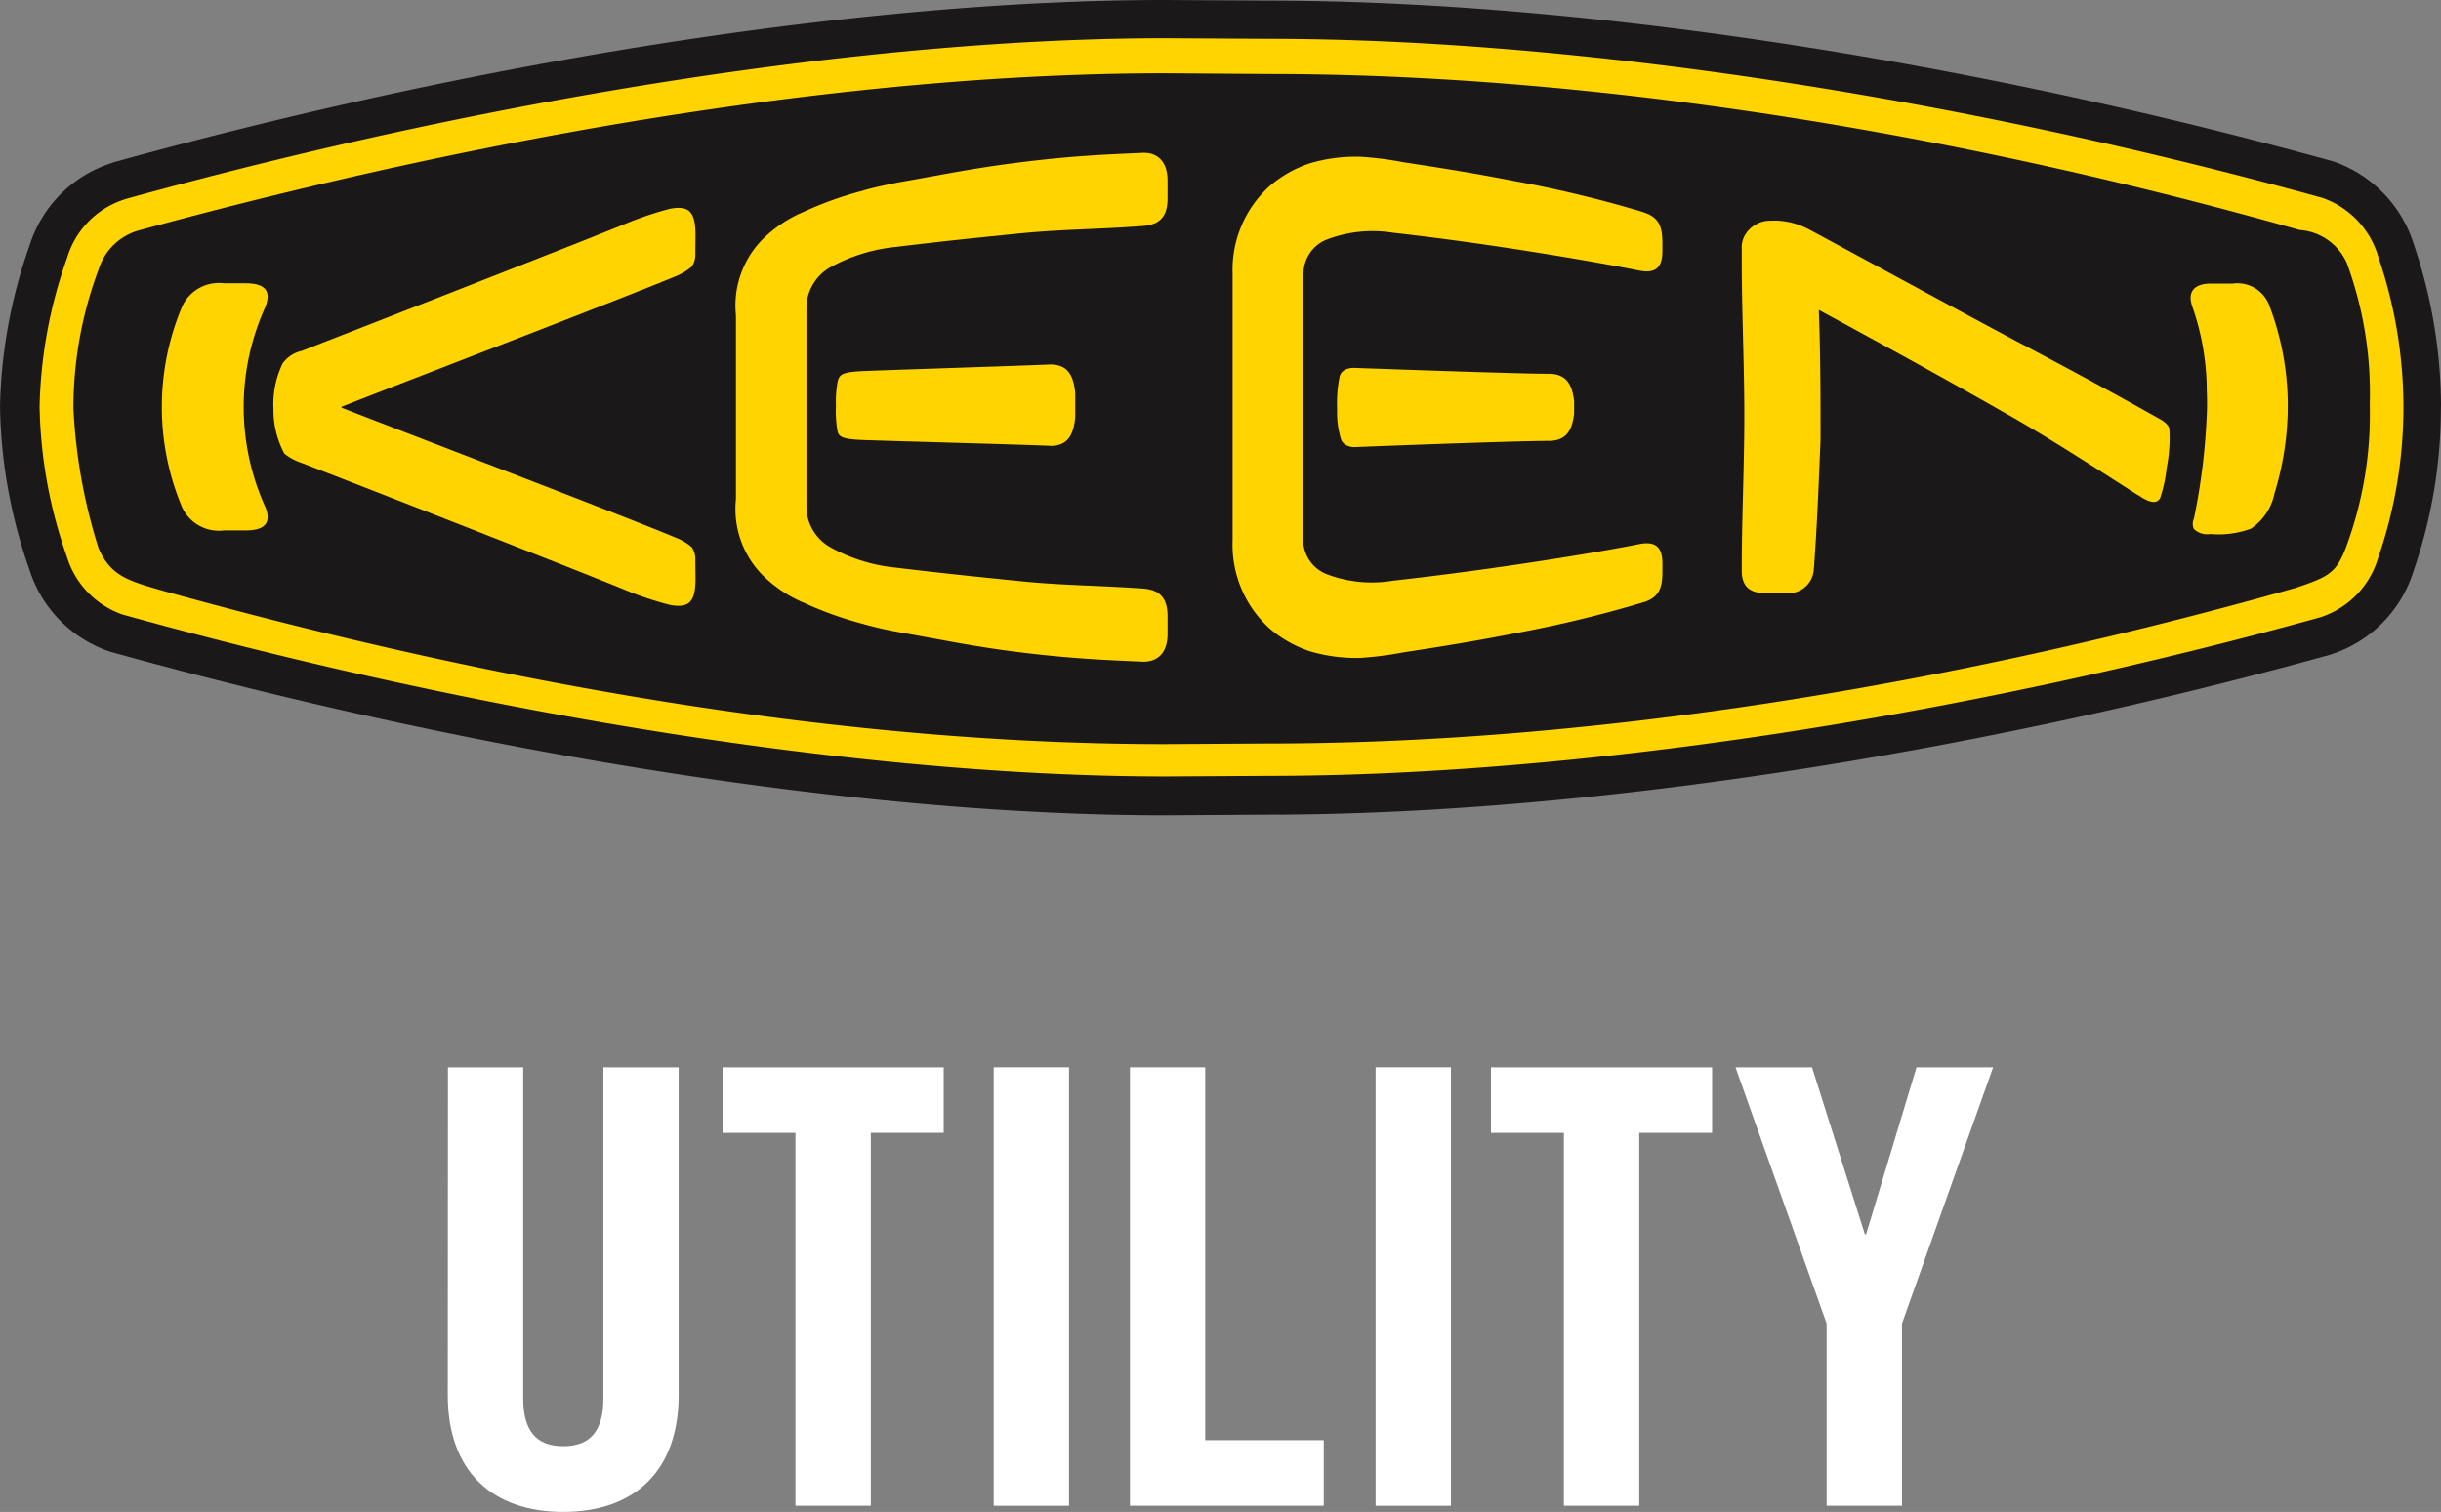
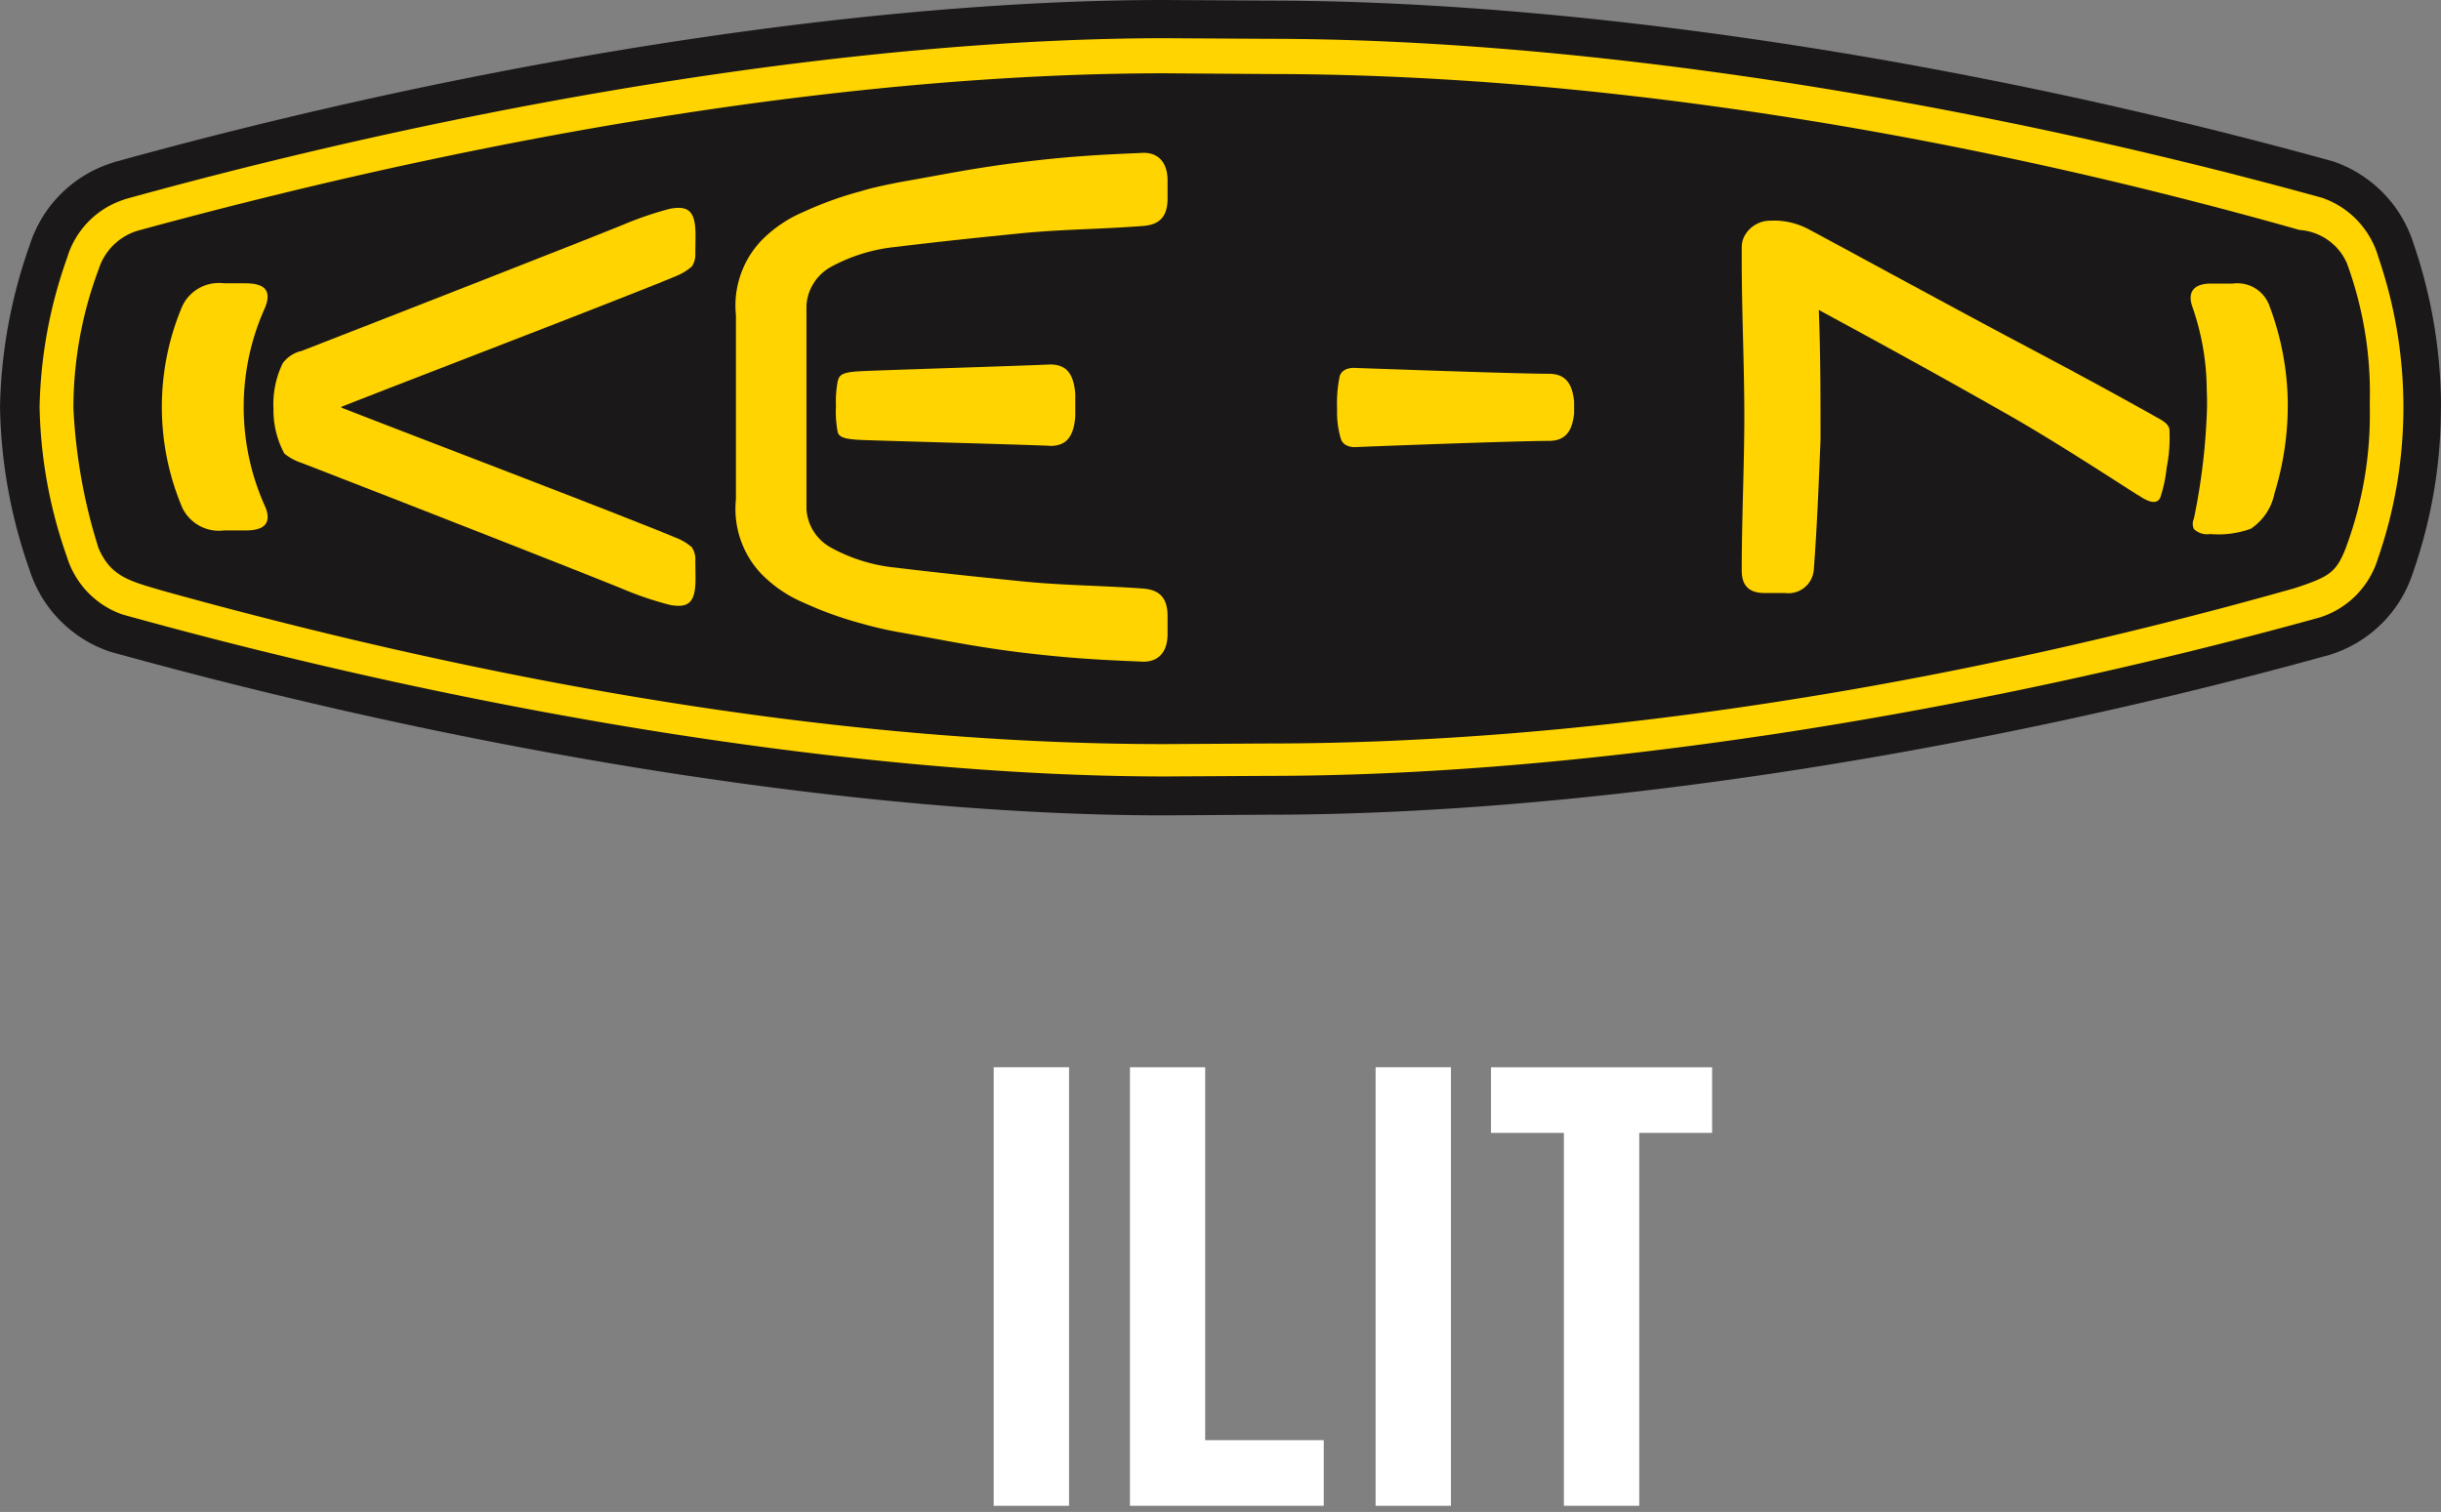
<svg xmlns="http://www.w3.org/2000/svg" width="120.035" height="74.369" viewBox="0 0 120.035 74.369">
  <rect x="0" y="0" width="120.035" height="74.369" fill="#808080" stroke="none" />
  <g id="Group_117" data-name="Group 117" transform="translate(-19.023 -18.97)">
    <g id="Group_115" data-name="Group 115" transform="translate(19.023 18.97)">
      <path id="Path_97" data-name="Path 97" d="M24.65,26.942l-.054.017-.184.064a6.211,6.211,0,0,0-3.932,4.015,25.172,25.172,0,0,0-1.456,7.956,25.305,25.305,0,0,0,1.44,7.978,6.245,6.245,0,0,0,3.978,4.056C42.9,56.152,61.773,59.076,76.29,59.076l5.077-.032c15.116,0,34.148-2.859,52.192-7.856a6.233,6.233,0,0,0,4.134-4.093,24.421,24.421,0,0,0,1.359-7.911l.006-.3a24.944,24.944,0,0,0-1.347-7.922,6.273,6.273,0,0,0-3.964-4.056C115.553,21.875,96.483,19,81.356,19L76.3,18.97c-14.5,0-33.322,2.9-51.651,7.972" transform="translate(-19.023 -18.97)" fill="#1a1818" />
      <path id="Path_98" data-name="Path 98" d="M56.584,35.868a2.741,2.741,0,0,0,.808-.484,1.056,1.056,0,0,0,.173-.636l.009-.892c0-1.125-.284-1.506-1.28-1.306a16.88,16.88,0,0,0-2.3.788c-2.334.945-10.979,4.326-15.793,6.2a1.567,1.567,0,0,0-.929.611,4.6,4.6,0,0,0-.453,2.228,4.52,4.52,0,0,0,.538,2.213,2.731,2.731,0,0,0,.844.455c4.817,1.865,13.461,5.25,15.793,6.2a16.418,16.418,0,0,0,2.3.779c1,.2,1.28-.182,1.28-1.3l-.009-.889a1.058,1.058,0,0,0-.173-.642,2.643,2.643,0,0,0-.808-.477c-2.678-1.122-13.571-5.269-16.42-6.389v-.043c2.848-1.126,13.741-5.3,16.42-6.414" transform="translate(-23.372 -22.275)" fill="#ffd400" />
      <path id="Path_99" data-name="Path 99" d="M88.139,31.159c0-.158,0-.727,0-.883,0-.937-.512-1.427-1.336-1.351-2.055.085-3.642.173-6.022.473-2.349.3-3.6.577-5.877.973-.418.085-1.321.266-1.814.426a17.328,17.328,0,0,0-2.833,1.018,6.417,6.417,0,0,0-2.044,1.367,4.644,4.644,0,0,0-1.3,3.728v9.043a4.635,4.635,0,0,0,1.3,3.728,6.383,6.383,0,0,0,2.044,1.369,17.8,17.8,0,0,0,2.833,1.021,18.51,18.51,0,0,0,1.814.421c2.278.4,3.528.683,5.877.983,2.38.295,3.967.382,6.022.467.824.07,1.336-.41,1.336-1.353,0-.16,0-.725,0-.88,0-.911-.4-1.3-1.22-1.36-2.173-.155-3.968-.149-6.06-.366-2.061-.209-3.642-.367-6.11-.664a8.271,8.271,0,0,1-3.135-.968,2.312,2.312,0,0,1-1.233-1.919V36.435a2.328,2.328,0,0,1,1.233-1.922,8.393,8.393,0,0,1,3.135-.964c2.468-.3,4.049-.458,6.11-.667,2.092-.208,3.886-.2,6.06-.366.821-.058,1.22-.45,1.22-1.356" transform="translate(-30.724 -21.4)" fill="#ffd400" />
      <path id="Path_100" data-name="Path 100" d="M83.95,46.7c.83,0,1.159-.479,1.239-1.443V44.134c-.08-.957-.409-1.44-1.239-1.44-1.366.065-8.919.3-9.408.337-.894.053-.948.213-1.033.473a5.479,5.479,0,0,0-.088,1.237,5.327,5.327,0,0,0,.088,1.29c.085.257.366.327,1.033.37.511.032,8.043.23,9.408.294" transform="translate(-32.313 -24.766)" fill="#ffd400" />
      <path id="Path_101" data-name="Path 101" d="M34.651,38.556a.077.077,0,0,1,.006-.02c.27-.725,0-1.126-.984-1.126H32.608a1.986,1.986,0,0,0-2.049,1.126,12.719,12.719,0,0,0,0,9.911,1.994,1.994,0,0,0,2.049,1.119h1.066c.984,0,1.254-.4.984-1.119a11.9,11.9,0,0,1-.006-9.89" transform="translate(-21.596 -23.475)" fill="#ffd400" />
      <path id="Path_102" data-name="Path 102" d="M151.866,46.834c.289.2.884.574,1.085.11a7.038,7.038,0,0,0,.31-1.461,7.55,7.55,0,0,0,.134-1.9c-.045-.245-.333-.422-.552-.538-2.358-1.326-4.594-2.529-7.1-3.852-3.14-1.668-9.83-5.312-10-5.392a3.673,3.673,0,0,0-1.65-.472c-.163,0-.249,0-.418.007a1.327,1.327,0,0,0-.573.16,1.4,1.4,0,0,0-.537.481,1.17,1.17,0,0,0-.2.634v.648c0,2.558.127,5.112.127,7.675,0,2.474-.127,5.039-.127,7.6,0,.72.325,1.117,1.142,1.114.336,0,.667,0,1,0a1.249,1.249,0,0,0,1.4-1.131c.165-2.163.246-4.315.332-6.4,0-2.157,0-4.235-.085-6.395,3.064,1.663,6.11,3.33,9.166,5.074,2,1.123,4.61,2.806,6.54,4.046" transform="translate(-46.716 -22.477)" fill="#ffd400" />
      <path id="Path_103" data-name="Path 103" d="M136.595,32.173a4.366,4.366,0,0,0-2.741-2.863C115.874,24.337,97,21.486,82.036,21.486l-5.062-.03c-14.326,0-32.962,2.884-51.133,7.907l-.02.005-.12.044a4.306,4.306,0,0,0-2.748,2.85A23.224,23.224,0,0,0,21.6,39.584a23.4,23.4,0,0,0,1.342,7.376,4.357,4.357,0,0,0,2.745,2.847c18.255,5.067,36.933,7.963,51.282,7.963l5.057-.029c14.979,0,33.823-2.84,51.7-7.792a4.36,4.36,0,0,0,2.86-2.893,22.714,22.714,0,0,0,1.255-7.309v-.268a22.814,22.814,0,0,0-1.25-7.305M135.042,46.44c-.5,1.321-.846,1.5-2.522,2.061-17.918,5.074-35.458,7.647-50.456,7.647l-5.137.031c-14.363,0-30.925-2.446-49.253-7.539-1.669-.486-2.566-.7-3.175-2.1a27.051,27.051,0,0,1-1.235-6.888,19.467,19.467,0,0,1,1.242-6.831,2.879,2.879,0,0,1,2.053-1.932c18.461-5.037,36.034-7.707,50.368-7.707l5.142.036c14.994,0,32.641,2.568,50.666,7.672a2.745,2.745,0,0,1,2.324,1.629,18.528,18.528,0,0,1,1.129,6.84l0,.237a18.749,18.749,0,0,1-1.149,6.844" transform="translate(-19.654 -19.577)" fill="#ffd400" />
-       <path id="Path_104" data-name="Path 104" d="M119.43,31.9a58.23,58.23,0,0,0-6.332-1.529c-2.058-.4-3.426-.615-5.493-.932a16.126,16.126,0,0,0-2.1-.265,7.914,7.914,0,0,0-2.47.32,5.855,5.855,0,0,0-1.984,1.122,5.564,5.564,0,0,0-1.821,4.312V48.061a5.568,5.568,0,0,0,1.821,4.319,5.9,5.9,0,0,0,1.984,1.121,8,8,0,0,0,2.47.324,16.507,16.507,0,0,0,2.1-.269c2.068-.317,3.435-.537,5.493-.938a59.487,59.487,0,0,0,6.332-1.529c.822-.243.936-.792.936-1.506v-.4c0-.8-.329-1.12-1.151-.954-1.982.4-7.168,1.254-12.119,1.8a6.216,6.216,0,0,1-3.15-.29,1.818,1.818,0,0,1-1.244-1.759c-.047-1.363-.026-11.651.015-13.017a1.814,1.814,0,0,1,1.243-1.754,6.3,6.3,0,0,1,3.142-.3c4.957.554,10.13,1.461,12.112,1.86.822.165,1.151-.154,1.151-.951v-.4c0-.718-.113-1.265-.936-1.512" transform="translate(-38.618 -21.463)" fill="#ffd400" />
      <path id="Path_105" data-name="Path 105" d="M163.637,37.427h-1.069c-.824,0-1.166.409-.914,1.127a12.593,12.593,0,0,1,.712,4.137,12.692,12.692,0,0,1-.006,1.332,31.326,31.326,0,0,1-.626,4.969.594.594,0,0,0,0,.508.936.936,0,0,0,.8.248,4.638,4.638,0,0,0,2-.262,2.734,2.734,0,0,0,1.162-1.734,14.745,14.745,0,0,0,.654-4.506,13.921,13.921,0,0,0-.89-4.691,1.677,1.677,0,0,0-1.825-1.127" transform="translate(-53.85 -23.479)" fill="#ffd400" />
      <path id="Path_106" data-name="Path 106" d="M116.439,46.507c.827,0,1.154-.476,1.248-1.347v-.605c-.094-.87-.421-1.349-1.248-1.349-1.294,0-6.327-.174-9.534-.288,0,0-.609-.054-.747.414a6.608,6.608,0,0,0-.125,1.621,4.563,4.563,0,0,0,.192,1.48c.151.4.666.38.666.38,3.2-.128,8.254-.306,9.548-.306" transform="translate(-40.281 -24.82)" fill="#ffd400" />
    </g>
    <g id="Group_116" data-name="Group 116" transform="translate(41.051 71.467)">
      <rect id="Rectangle_76" data-name="Rectangle 76" width="3.705" height="21.571" transform="translate(45.617)" fill="#fff" />
      <path id="Path_107" data-name="Path 107" d="M102.082,106.784v3.226h-9.53V88.441h3.7v18.343Z" transform="translate(-59.015 -88.44)" fill="#fff" />
-       <path id="Path_108" data-name="Path 108" d="M66.042,91.666V88.439H76.917v3.226H73.333V110.01H69.627V91.666Z" transform="translate(-52.539 -88.439)" fill="#fff" />
-       <path id="Path_109" data-name="Path 109" d="M48.173,88.44h3.7v16.281c0,1.585.626,2.36,1.972,2.36s1.972-.775,1.972-2.36V88.44h3.7v16.133c0,3.7-2.151,5.739-5.676,5.739s-5.677-2.034-5.677-5.739Z" transform="translate(-48.173 -88.44)" fill="#fff" />
      <rect id="Rectangle_77" data-name="Rectangle 77" width="3.705" height="21.571" transform="translate(26.836)" fill="#fff" />
      <path id="Path_110" data-name="Path 110" d="M126.92,91.666h-3.583V110.01h-3.706V91.666h-3.584V88.439H126.92Z" transform="translate(-64.756 -88.439)" fill="#fff" />
-       <path id="Path_111" data-name="Path 111" d="M135.718,88.439l2.6,8.215h.06l2.48-8.215h3.766l-4.482,12.609v8.962h-3.705v-8.962l-4.481-12.609Z" transform="translate(-68.642 -88.439)" fill="#fff" />
    </g>
  </g>
</svg>